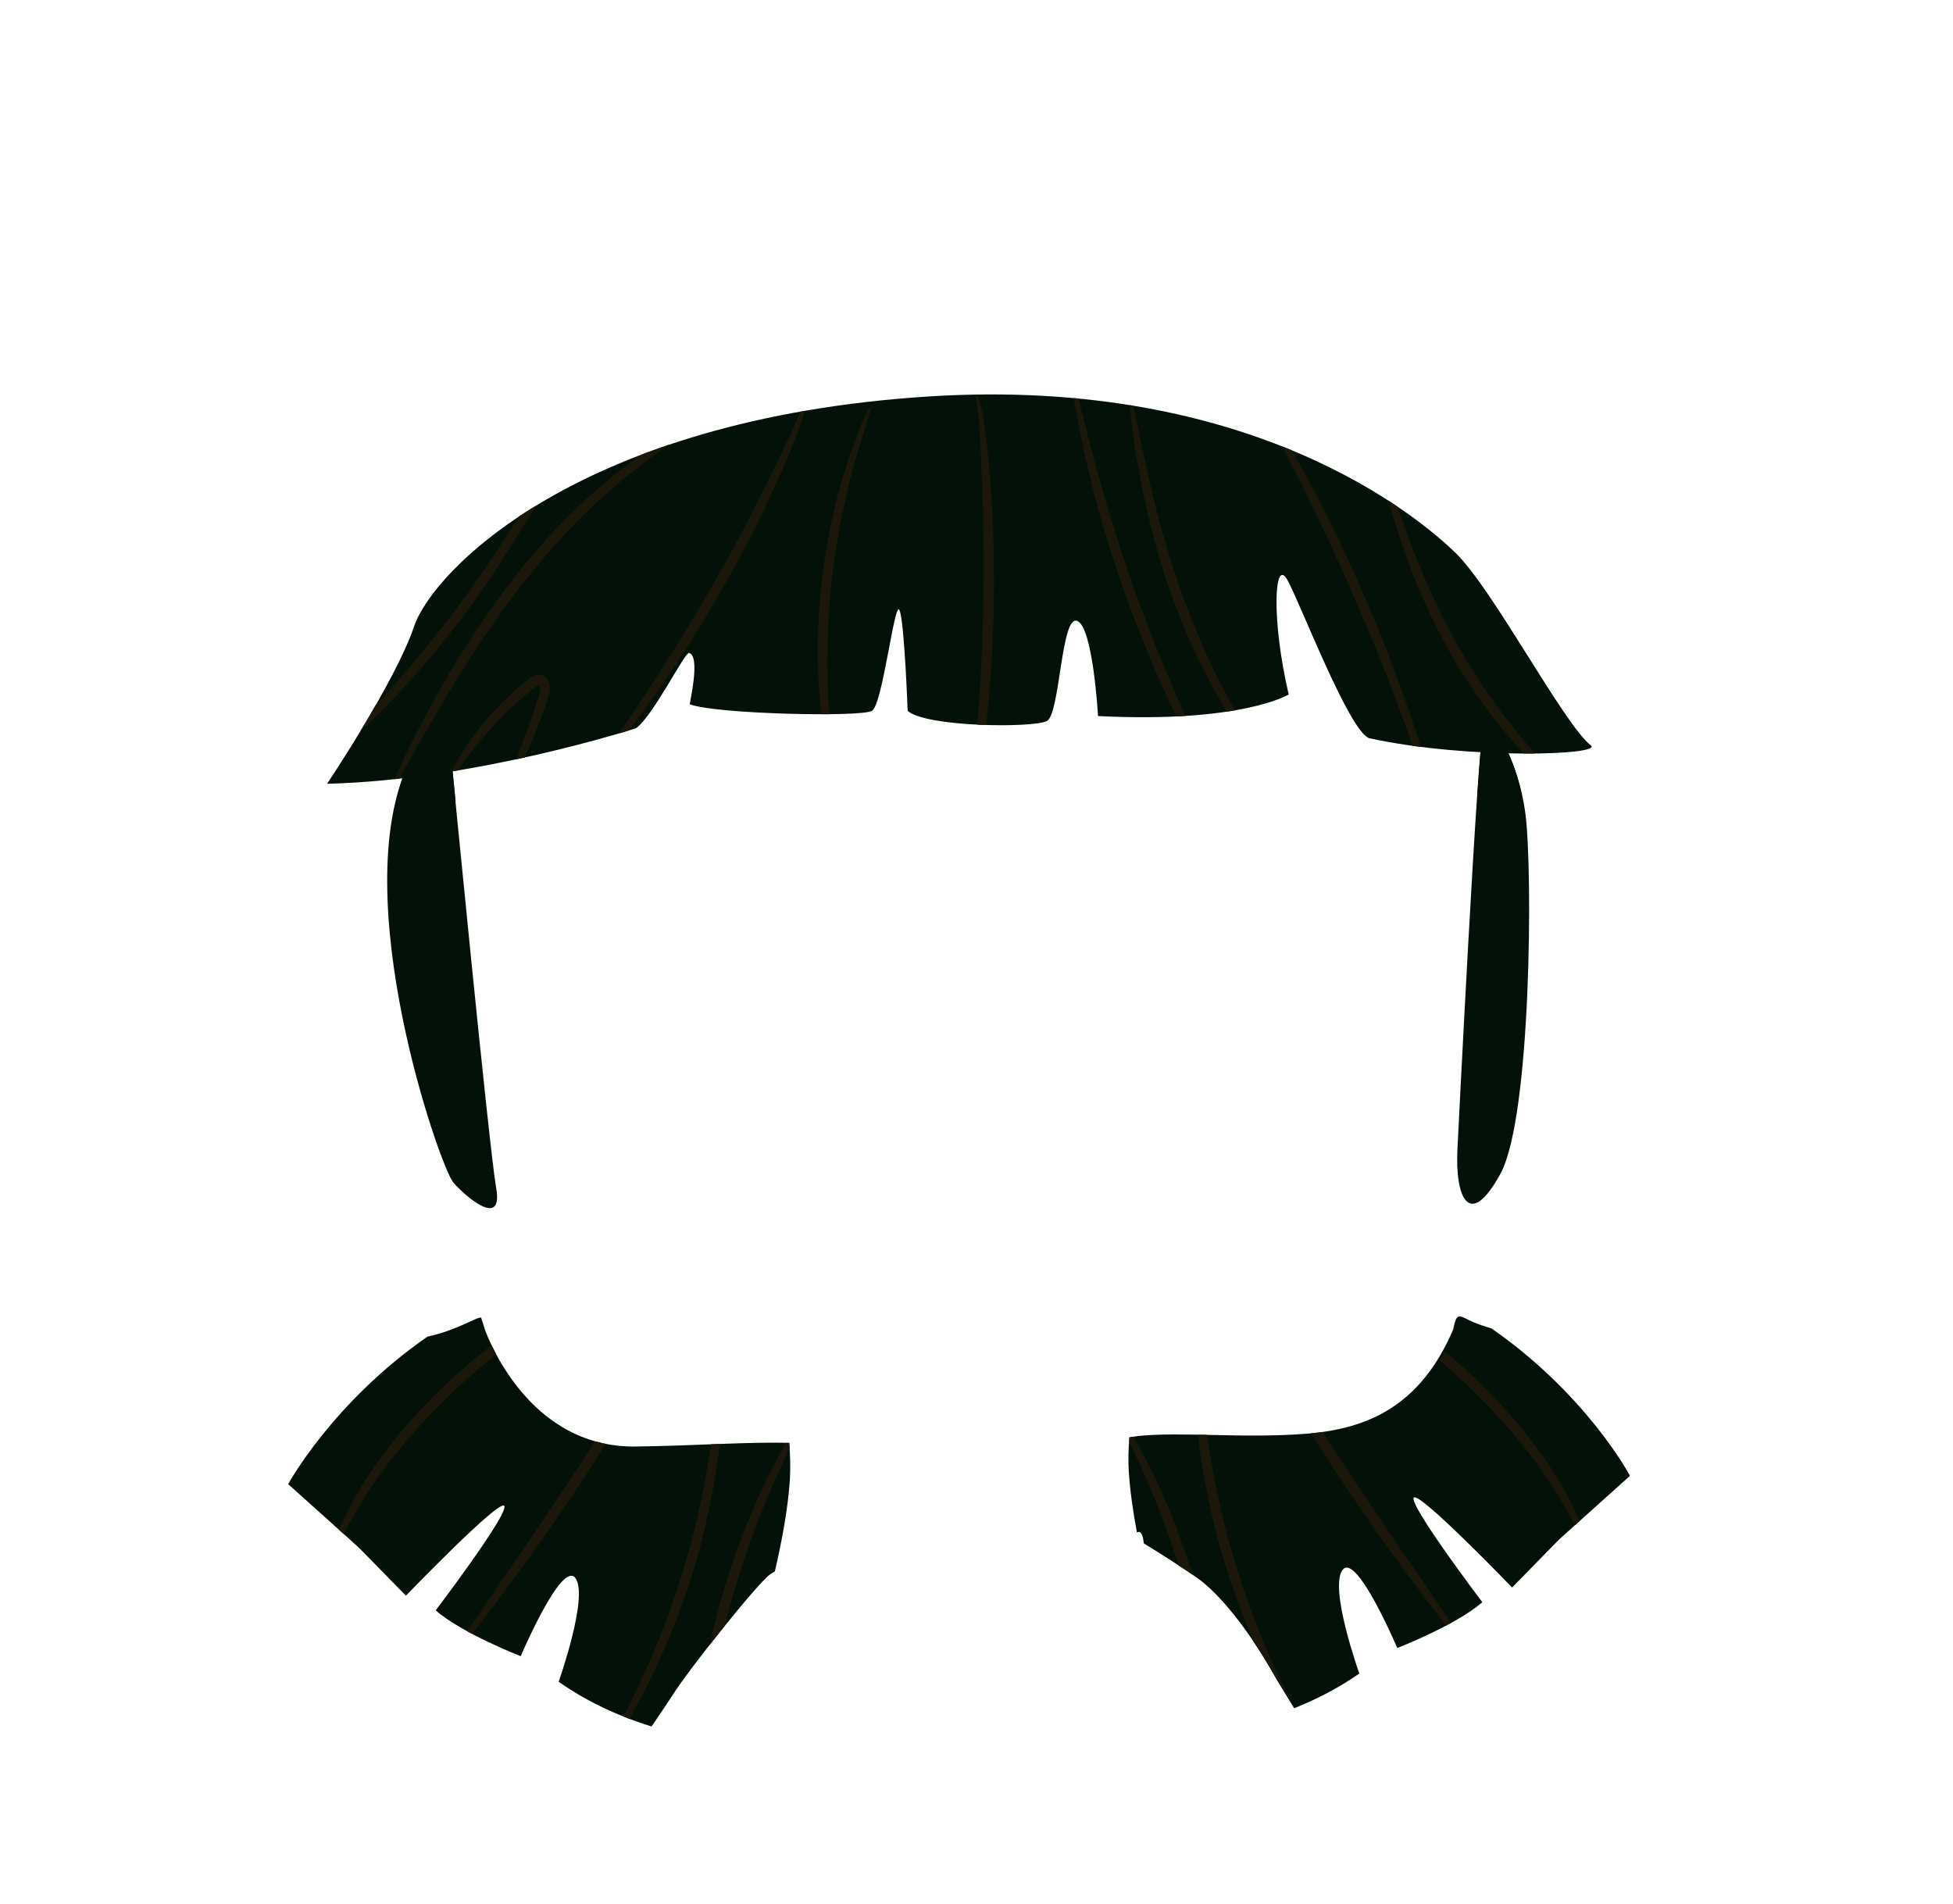
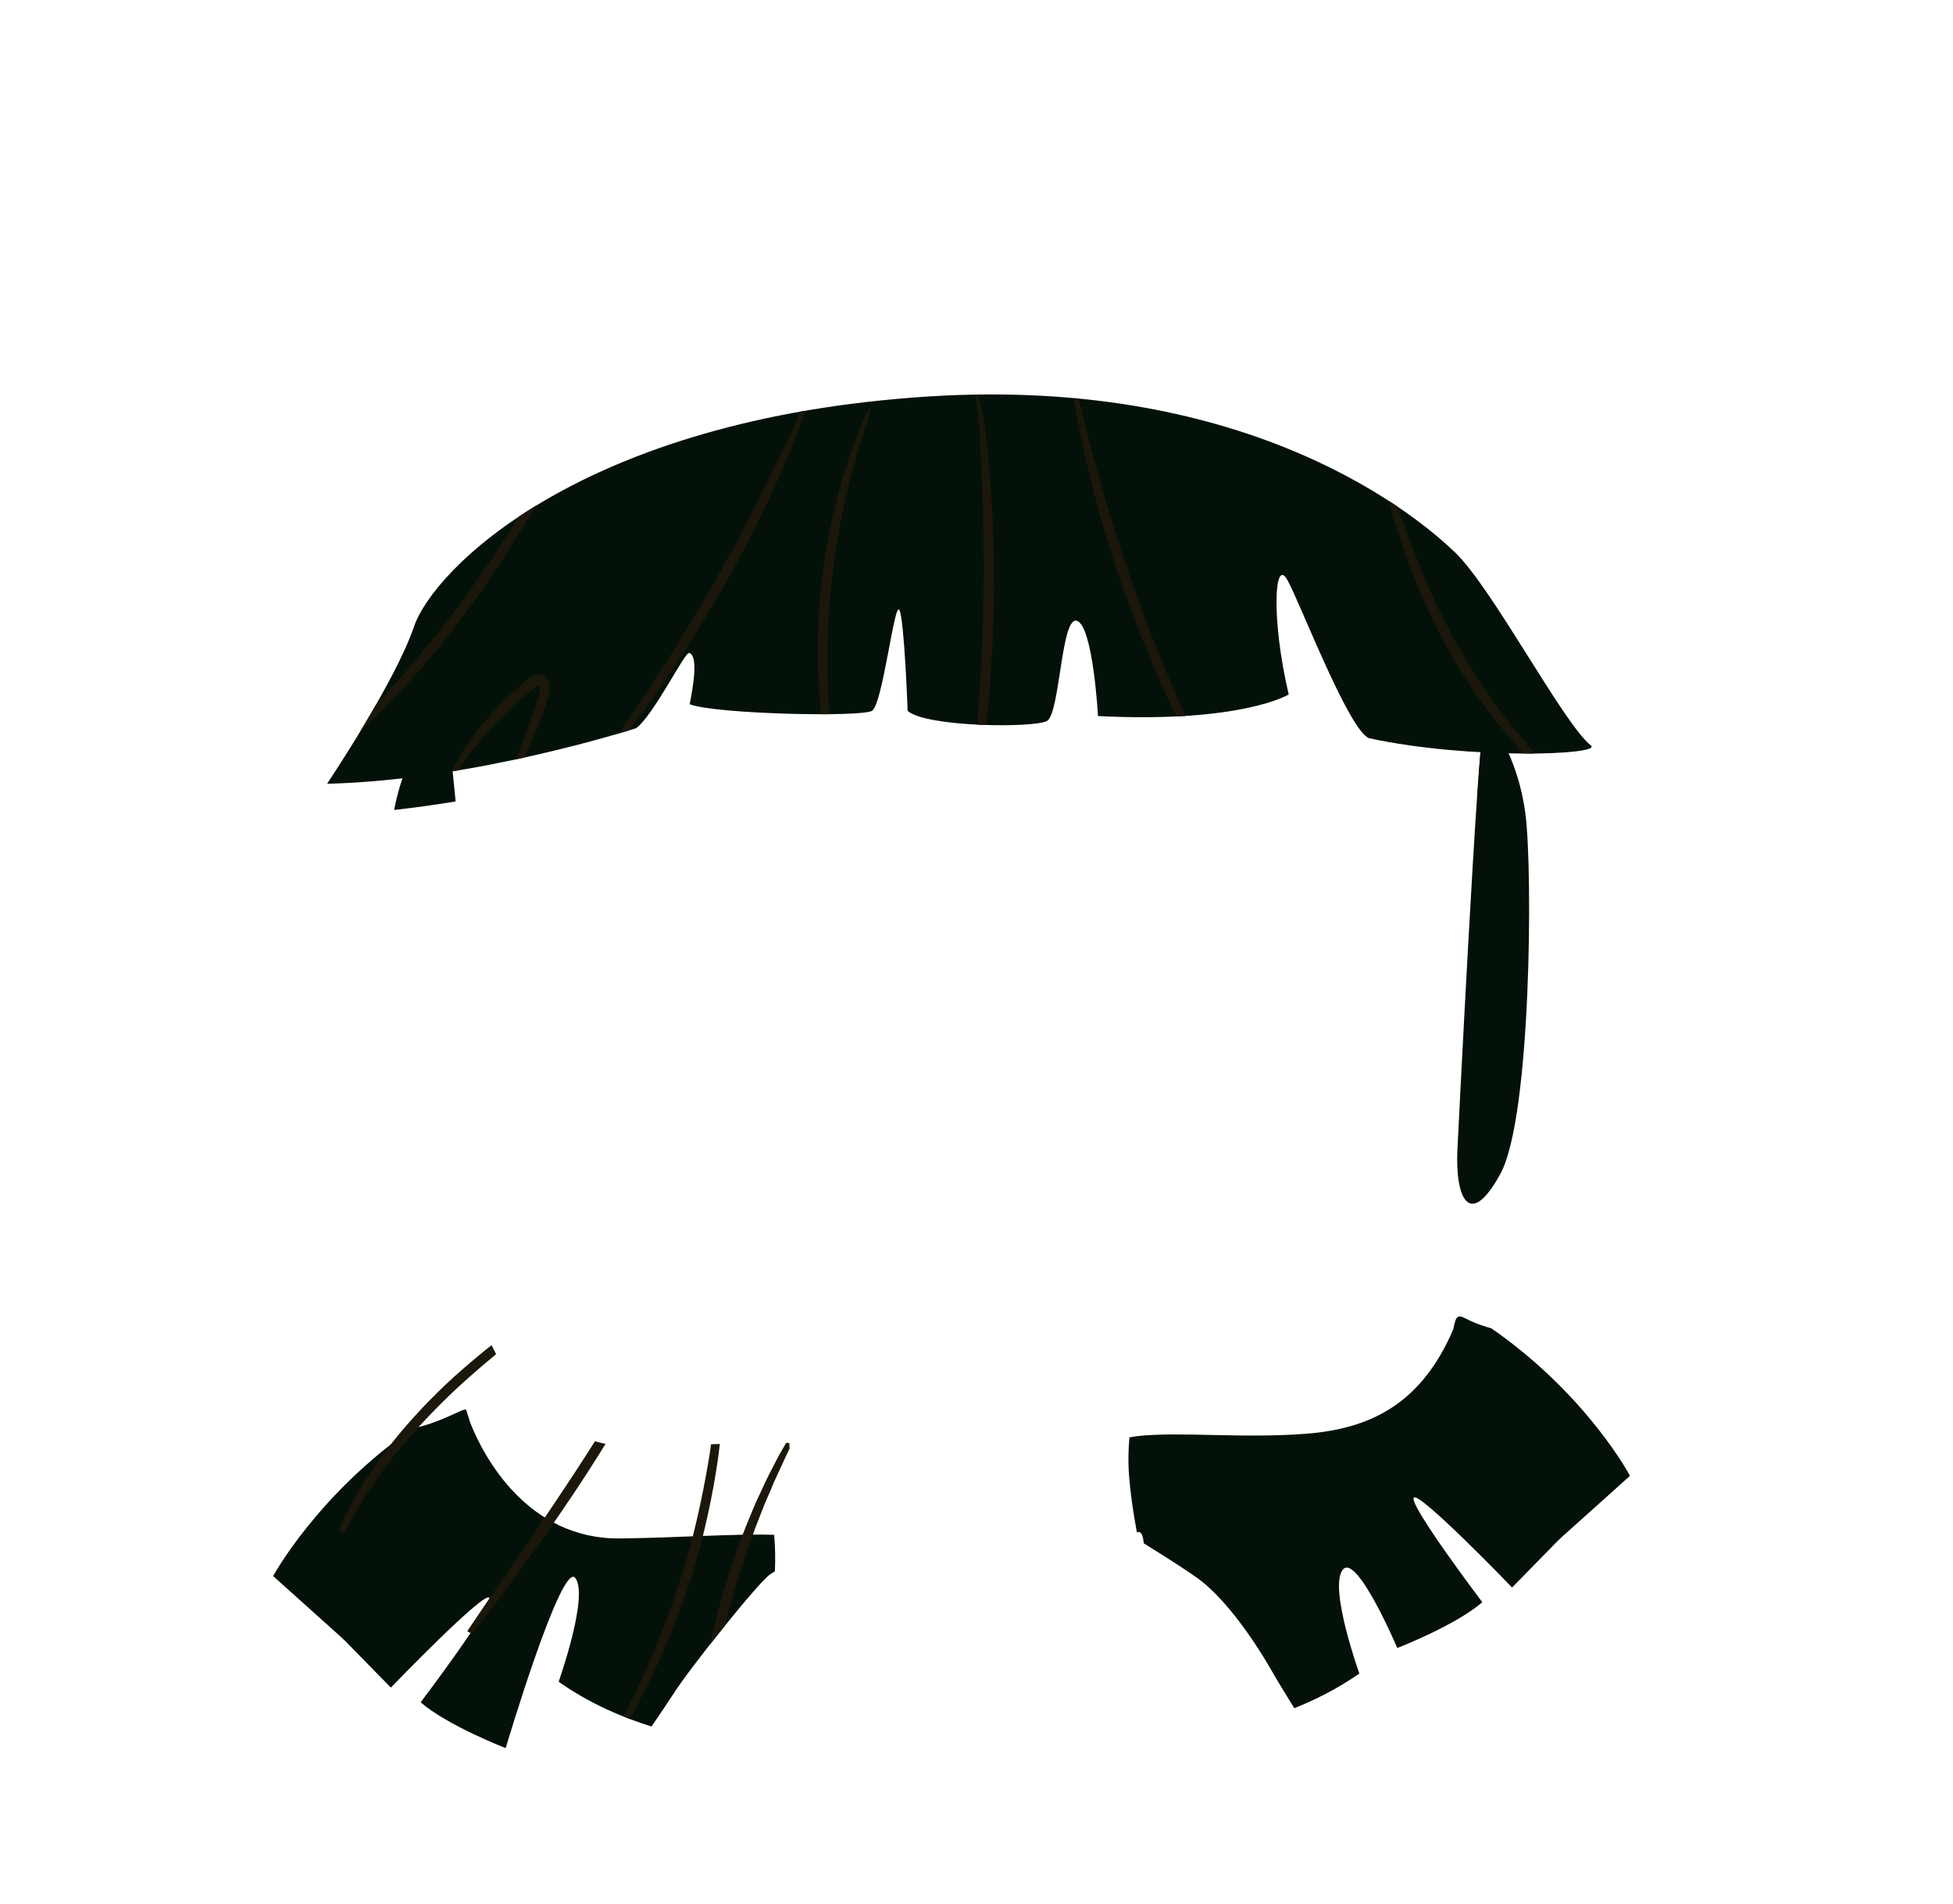
<svg xmlns="http://www.w3.org/2000/svg" xmlns:xlink="http://www.w3.org/1999/xlink" version="1.1" id="Layer_1" x="0px" y="0px" viewBox="0 0 597.1 582" style="enable-background:new 0 0 597.1 582;" xml:space="preserve">
  <style type="text/css">
	.st0{fill:#041109;}
	.st1{clip-path:url(#SVGID_00000013174972209721179940000000574780348373832856_);}
	.st2{fill:#1C170B;}
	.st3{clip-path:url(#SVGID_00000008112695365309578340000017022736119919305901_);}
	.st4{clip-path:url(#SVGID_00000127757498296245847700000007629421001807156881_);}
	.st5{display:none;}
	.st6{display:inline;fill:#041109;}
	.st7{display:inline;}
	.st8{display:inline;fill:#1C170B;}
	.st9{clip-path:url(#SVGID_00000142856283923634358310000009879661483927496070_);}
	.st10{display:inline;filter:url(#Adobe_OpacityMaskFilter);}
	.st11{fill:#FFFFFF;}
	.st12{display:inline;mask:url(#SVGID_00000083805199478566619830000014540015677942035386_);}
	.st13{display:inline;filter:url(#Adobe_OpacityMaskFilter_00000026843324362397971990000007467622281093314228_);}
	.st14{display:inline;mask:url(#SVGID_00000183931150861363498230000005713045466208031909_);}
	.st15{clip-path:url(#SVGID_00000164485806173431748470000000000944860687527846_);}
	.st16{clip-path:url(#SVGID_00000104685180797112698400000016765729424127406478_);}
	.st17{clip-path:url(#SVGID_00000029745855569141904180000006253435320900522914_);}
	.st18{clip-path:url(#SVGID_00000119098640097773437660000003473416049948246424_);}
	.st19{display:inline;filter:url(#Adobe_OpacityMaskFilter_00000078746710723224117550000008833401616824787090_);}
	.st20{display:inline;mask:url(#SVGID_00000066516625691437243130000000899809855633598848_);}
	.st21{clip-path:url(#SVGID_00000125564909781035740740000005814825281541997983_);}
	.st22{clip-path:url(#SVGID_00000155864864931520366120000018106322828051003022_);}
	.st23{fill:#469DC6;}
	.st24{clip-path:url(#SVGID_00000049187615124523469770000002782751661990652323_);}
	.st25{clip-path:url(#SVGID_00000060725280174920193540000005617541229088070296_);}
	.st26{clip-path:url(#SVGID_00000150087355399513781540000016674209829633648291_);}
	.st27{opacity:0.7;fill:#E45155;enable-background:new    ;}
	.st28{fill:#CCCBCC;}
	.st29{clip-path:url(#SVGID_00000049198705725795513290000007768487675391693194_);}
	.st30{clip-path:url(#SVGID_00000004522472972872810050000003810138242244084902_);}
	.st31{clip-path:url(#SVGID_00000006707838005045472180000008766810115708144039_);}
	.st32{clip-path:url(#SVGID_00000094615231965803196090000017185142664983618495_);}
	.st33{display:inline;filter:url(#Adobe_OpacityMaskFilter_00000083085024134067466030000007777112821805545616_);}
	.st34{display:inline;mask:url(#SVGID_00000121262632913174347770000014317545709900774033_);}
	.st35{clip-path:url(#SVGID_00000140714030453964250210000005953346140928365453_);}
	.st36{display:inline;filter:url(#Adobe_OpacityMaskFilter_00000155109491193928748970000013802767199234988196_);}
	.st37{display:inline;mask:url(#SVGID_00000000218823369138620390000001461321584199914407_);}
	.st38{filter:url(#Adobe_OpacityMaskFilter_00000132776673880572650230000004094987301719596682_);}
	.st39{mask:url(#SVGID_00000141418419091206076640000014251748364013358473_);}
	.st40{fill:#615B67;}
	.st41{fill:#3F1614;}
	.st42{fill:#713019;}
	.st43{clip-path:url(#SVGID_00000041272131097947816680000008906895898134787469_);}
	.st44{clip-path:url(#SVGID_00000075148964974416362020000015783669872095888776_);}
	.st45{filter:url(#Adobe_OpacityMaskFilter_00000051343506434563149340000011013428205267957162_);}
	.st46{mask:url(#SVGID_00000057867362660079061650000006581934064646441859_);}
	.st47{filter:url(#Adobe_OpacityMaskFilter_00000077293252100140333800000014945297908115610765_);}
	.st48{mask:url(#SVGID_00000096747951096661431640000004185107219818787499_);}
	.st49{clip-path:url(#SVGID_00000059994351482198590180000006274184584832783028_);}
	.st50{clip-path:url(#SVGID_00000036960545281381560090000017037561579915391677_);}
	.st51{clip-path:url(#SVGID_00000116935590641257769290000008042908653196724899_);}
	.st52{clip-path:url(#SVGID_00000119838341862587862430000015651611052310374320_);}
	.st53{filter:url(#Adobe_OpacityMaskFilter_00000058567711370499192120000008341958207084178831_);}
	.st54{fill:#1F140F;}
	.st55{mask:url(#SVGID_00000152244699166949482200000002591660514848713893_);}
	.st56{clip-path:url(#SVGID_00000127750757637618158080000002916434279057414578_);}
	.st57{clip-path:url(#SVGID_00000067950425268042710030000009070804296913927057_);}
	.st58{fill:#459BC5;}
	.st59{clip-path:url(#SVGID_00000156563930938497378720000015188047222259208889_);}
	.st60{clip-path:url(#SVGID_00000054981507865540624280000009642367964045904019_);}
	.st61{clip-path:url(#SVGID_00000099657818145429170800000018296153612144245689_);}
	.st62{opacity:0.7;fill:#E35155;}
	.st63{fill:#CBCBCC;}
	.st64{clip-path:url(#SVGID_00000172407022222903656540000012986292192757942403_);}
	.st65{clip-path:url(#SVGID_00000122707308048482463910000009383784884337563530_);}
	.st66{clip-path:url(#SVGID_00000103240437562411659120000008416843739056352444_);}
	.st67{clip-path:url(#SVGID_00000103233633189073782920000010700423298775826831_);}
	.st68{filter:url(#Adobe_OpacityMaskFilter_00000054225560335407828280000006540560794200665752_);}
	.st69{mask:url(#SVGID_00000090275698383993189870000011331171452138672266_);}
	.st70{clip-path:url(#SVGID_00000056411270621634889460000009396034532478325158_);}
	.st71{filter:url(#Adobe_OpacityMaskFilter_00000045605565985379983060000016006716698835317387_);}
	.st72{mask:url(#SVGID_00000044880487513975820100000013213476039090220934_);}
	.st73{filter:url(#Adobe_OpacityMaskFilter_00000086679716108067970020000005982419553923590288_);}
	.st74{mask:url(#SVGID_00000063631534043055057060000014540743421110189242_);}
	.st75{fill:#605B67;}
	.st76{filter:url(#Adobe_OpacityMaskFilter_00000087401114766289530450000017299536564062983086_);}
	.st77{mask:url(#SVGID_00000155141685966981278690000004939392692103056535_);}
	.st78{fill:#031008;}
	.st79{fill:#1B160A;}
	.st80{filter:url(#Adobe_OpacityMaskFilter_00000129925062476613713510000012053233056150117273_);}
	.st81{mask:url(#SVGID_00000022541135390006404170000004045220841093929607_);}
	.st82{clip-path:url(#SVGID_00000121992303018710214070000003311115074806175163_);}
	.st83{clip-path:url(#SVGID_00000169522652014753637920000015765608912928708483_);}
	.st84{clip-path:url(#SVGID_00000134210557223618191720000016101796410895018665_);}
	.st85{clip-path:url(#SVGID_00000075160884043888732490000001417761349785250954_);}
	.st86{filter:url(#Adobe_OpacityMaskFilter_00000057114361793920475050000008095096444662968246_);}
	.st87{mask:url(#SVGID_00000116200533363190691430000006389547949471523719_);}
	.st88{clip-path:url(#SVGID_00000078032907703368757770000016326765700417397632_);}
	.st89{clip-path:url(#SVGID_00000173841028741837093600000015488373553088300205_);}
	.st90{clip-path:url(#SVGID_00000003794605009350271480000017968657024177355395_);}
	.st91{clip-path:url(#SVGID_00000150104734571676159220000004850509587644346799_);}
	.st92{clip-path:url(#SVGID_00000176727120900733286890000007698247947499983257_);}
	.st93{clip-path:url(#SVGID_00000072959858849644536770000003303759787724120453_);}
	.st94{clip-path:url(#SVGID_00000074411522842499197740000009371866372443581093_);}
	.st95{clip-path:url(#SVGID_00000114758940263799138800000015876129788026403973_);}
	.st96{clip-path:url(#SVGID_00000169538046798470740180000007401781475836472750_);}
	.st97{filter:url(#Adobe_OpacityMaskFilter_00000140703503741607196650000006957528438529651889_);}
	.st98{mask:url(#SVGID_00000114775431562728474930000007802816290363163543_);}
	.st99{clip-path:url(#SVGID_00000132769183858250166730000007708610031454118800_);}
	.st100{filter:url(#Adobe_OpacityMaskFilter_00000065052179947846638950000000928380816772464303_);}
	.st101{mask:url(#SVGID_00000160872681739350986760000016294502369401508283_);}
	.st102{filter:url(#Adobe_OpacityMaskFilter_00000057128407054394419880000008233551252933315760_);}
	.st103{mask:url(#SVGID_00000063610361369312428990000013316619076527111833_);}
	.st104{clip-path:url(#SVGID_00000046322887628501726420000002602549657195547315_);}
	.st105{clip-path:url(#SVGID_00000019677799871561475420000002145929680735572901_);}
	.st106{clip-path:url(#SVGID_00000133505695381272212930000013465585147641767841_);}
	.st107{fill:#DFA54E;}
	.st108{fill:#CF7246;}
	.st109{fill:#CDCBCB;}
	.st110{fill:#605C67;}
	.st111{fill:#201A0F;}
	.st112{fill:#0D0B08;}
	.st113{fill:#842810;}
	.st114{fill:#46050B;}
	.st115{fill:#E9723F;}
	.st116{clip-path:url(#SVGID_00000160163418133751758300000006258734192982002348_);}
	.st117{filter:url(#Adobe_OpacityMaskFilter_00000084507038490951815190000001948448148234810014_);}
	.st118{mask:url(#SVGID_00000162344960048144874440000000672193534695750301_);}
	.st119{filter:url(#Adobe_OpacityMaskFilter_00000060753495407251101550000014714323588536568755_);}
	.st120{mask:url(#SVGID_00000066495805941058638230000009076425522303419543_);}
	.st121{clip-path:url(#SVGID_00000094599529136799775930000015397147841479531412_);}
	.st122{clip-path:url(#SVGID_00000008871976072464864050000013427379965575961271_);}
	.st123{clip-path:url(#SVGID_00000005244291306934823460000009492264308166371254_);}
	.st124{clip-path:url(#SVGID_00000007399047646214244010000008229286257907097991_);}
	.st125{filter:url(#Adobe_OpacityMaskFilter_00000054954447907934766670000000415942874353161646_);}
	.st126{mask:url(#SVGID_00000163781366112609698080000001550361189259230129_);}
	.st127{clip-path:url(#SVGID_00000011734919293737870560000007926214720303823792_);}
	.st128{clip-path:url(#SVGID_00000125561436831880020820000012753514262140489622_);}
	.st129{clip-path:url(#SVGID_00000112601023872399254730000004765551487431566259_);}
	.st130{clip-path:url(#SVGID_00000129910319391880185290000012202605476069317030_);}
	.st131{clip-path:url(#SVGID_00000140700296220432480370000001868515956729083071_);}
	.st132{clip-path:url(#SVGID_00000125580657952455185200000011216503435824533393_);}
	.st133{clip-path:url(#SVGID_00000101804314320586643900000012469993257830738835_);}
	.st134{clip-path:url(#SVGID_00000039847478219244979810000007358545934302724788_);}
	.st135{clip-path:url(#SVGID_00000012457947994289633280000009299037186751709852_);}
	.st136{filter:url(#Adobe_OpacityMaskFilter_00000115498659800892100400000005974790867682542247_);}
	.st137{mask:url(#SVGID_00000028325612349745660610000013468212419966236846_);}
	.st138{clip-path:url(#SVGID_00000160170569935266489640000000174944243306646712_);}
	.st139{filter:url(#Adobe_OpacityMaskFilter_00000162344709124061693930000008253686348499372421_);}
	.st140{mask:url(#SVGID_00000140013698719377813730000017849031090006989197_);}
	.st141{filter:url(#Adobe_OpacityMaskFilter_00000058571928212633049780000015643157078627245213_);}
	.st142{mask:url(#SVGID_00000099662327780958902440000010116666909006512304_);}
	.st143{clip-path:url(#SVGID_00000044147733448962701600000017807209417841603744_);}
	.st144{clip-path:url(#SVGID_00000055688306716082399500000000978626706240415916_);}
	.st145{clip-path:url(#SVGID_00000183223364975989855420000000134418953528431240_);}
	.st146{clip-path:url(#SVGID_00000175302514544633158350000005229163458267937184_);}
	.st147{filter:url(#Adobe_OpacityMaskFilter_00000104685504997679384440000008063829052760338101_);}
	.st148{mask:url(#SVGID_00000067944444972552998650000015133587267403783869_);}
	.st149{filter:url(#Adobe_OpacityMaskFilter_00000124135050669852333880000002466815766363892923_);}
	.st150{mask:url(#SVGID_00000042017109615307875270000003965891990055551890_);}
	.st151{clip-path:url(#SVGID_00000050646694339327895860000000806855235532033681_);}
	.st152{clip-path:url(#SVGID_00000127737731671585504660000002754369501270544565_);}
	.st153{clip-path:url(#SVGID_00000024695120262740943330000017454542179201771421_);}
	.st154{clip-path:url(#SVGID_00000001633475020548579670000014042355386144454542_);}
	.st155{filter:url(#Adobe_OpacityMaskFilter_00000085210033542299783720000009415641577705343166_);}
	.st156{mask:url(#SVGID_00000016074675514652511830000015565873264671855767_);}
	.st157{clip-path:url(#SVGID_00000159427695131011223590000007286188265713598371_);}
	.st158{clip-path:url(#SVGID_00000091010712390172315060000014493841398119938997_);}
	.st159{clip-path:url(#SVGID_00000020391352471775745660000009621177609126963090_);}
	.st160{clip-path:url(#SVGID_00000050643199257183104190000018325666539238691751_);}
	.st161{clip-path:url(#SVGID_00000047739728138326691900000013447812911197858467_);}
	.st162{fill:#E2E2E2;}
	.st163{clip-path:url(#SVGID_00000155130839351820380790000012357211024100841380_);}
	.st164{clip-path:url(#SVGID_00000080183955467750322890000006012713900162890651_);}
	.st165{clip-path:url(#SVGID_00000115509388408367444450000007949613244592981396_);}
	.st166{clip-path:url(#SVGID_00000106846110847560829130000015576724714334866824_);}
	.st167{filter:url(#Adobe_OpacityMaskFilter_00000021107028587572564940000012194683796297034915_);}
	.st168{mask:url(#SVGID_00000015333668770063267480000000990709801786968727_);}
	.st169{clip-path:url(#SVGID_00000038397619329101208590000015721043783289331840_);}
	.st170{filter:url(#Adobe_OpacityMaskFilter_00000023997567899680322890000016086786670255118989_);}
	.st171{mask:url(#SVGID_00000008842107018829160020000004258189567321001100_);}
	.st172{filter:url(#Adobe_OpacityMaskFilter_00000075879578444228879560000004575236757254388885_);}
	.st173{mask:url(#SVGID_00000057827853280050196660000004160279600307611828_);}
	.st174{clip-path:url(#SVGID_00000013192526137927855730000002713722203767799193_);}
	.st175{clip-path:url(#SVGID_00000080894053227427273800000001499342076629563567_);}
	.st176{clip-path:url(#SVGID_00000022520272562372584590000001913296442521334942_);}
	.st177{clip-path:url(#SVGID_00000075868326970462510630000010460819542196622263_);}
	.st178{filter:url(#Adobe_OpacityMaskFilter_00000066508181834886020320000005267437879424606908_);}
	.st179{mask:url(#SVGID_00000113319085152657774020000010268741839389190827_);}
	.st180{filter:url(#Adobe_OpacityMaskFilter_00000060738727293184615950000008223736782290103461_);}
	.st181{mask:url(#SVGID_00000101824467592235722970000012505158095689879714_);}
	.st182{clip-path:url(#SVGID_00000158022099679218236110000000772702776181331867_);}
	.st183{clip-path:url(#SVGID_00000128472958744453845350000006104508756968175786_);}
	.st184{clip-path:url(#SVGID_00000121252253377813834130000013755719256753341579_);}
	.st185{clip-path:url(#SVGID_00000104695760384690792640000001581512882093560760_);}
	.st186{filter:url(#Adobe_OpacityMaskFilter_00000092443458781052693100000003439406847647987891_);}
	.st187{mask:url(#SVGID_00000008869705749632505550000006315294708197813658_);}
	.st188{clip-path:url(#SVGID_00000067214808626362594170000001779621054002449032_);}
	.st189{clip-path:url(#SVGID_00000016064713672792499890000005007510207905126063_);}
	.st190{clip-path:url(#SVGID_00000084491882105328352380000006939771075471999113_);}
	.st191{clip-path:url(#SVGID_00000029038491388840990220000000612332955342914187_);}
	.st192{clip-path:url(#SVGID_00000119107286798622912640000002670401973829686703_);}
	.st193{clip-path:url(#SVGID_00000018938752941365778820000014998899214203174528_);}
	.st194{clip-path:url(#SVGID_00000141433755056793006790000000115106476827750838_);}
	.st195{clip-path:url(#SVGID_00000021095771282555150550000014425819229322776232_);}
	.st196{clip-path:url(#SVGID_00000018227905197576604340000002102359986450328468_);}
	.st197{filter:url(#Adobe_OpacityMaskFilter_00000116943287501041487470000002907461443090092215_);}
	.st198{mask:url(#SVGID_00000083805154320212996650000000631101787163105153_);}
	.st199{clip-path:url(#SVGID_00000069381512684250452870000009171516417335697567_);}
	.st200{filter:url(#Adobe_OpacityMaskFilter_00000118381296278798618510000002361914470066006924_);}
	.st201{mask:url(#SVGID_00000001662669389316541350000000171890922846974083_);}
	.st202{filter:url(#Adobe_OpacityMaskFilter_00000135651611222823861960000014745508650075041942_);}
	.st203{mask:url(#SVGID_00000031925365869280916650000007865850243251353248_);}
	.st204{clip-path:url(#SVGID_00000132088264562797006800000017236942390797119114_);}
	.st205{clip-path:url(#SVGID_00000021837132650932454360000004115659516473806271_);}
	.st206{clip-path:url(#SVGID_00000066487452185212266720000007208136304879006850_);}
	.st207{clip-path:url(#SVGID_00000182517609807707759940000003650275896274570676_);}
	.st208{filter:url(#Adobe_OpacityMaskFilter_00000119812742035846791970000015882284309051627436_);}
	.st209{mask:url(#SVGID_00000034802523896789047920000012231128995659678357_);}
	.st210{filter:url(#Adobe_OpacityMaskFilter_00000104674843020573683370000004038323596977937314_);}
	.st211{mask:url(#SVGID_00000170997439870202389680000004621311865486875567_);}
	.st212{clip-path:url(#SVGID_00000017513871421513961670000001368169983938127535_);}
	.st213{clip-path:url(#SVGID_00000106846906088714352920000001400885991030447759_);}
	.st214{clip-path:url(#SVGID_00000168807368285237860480000003512691540573102977_);}
	.st215{clip-path:url(#SVGID_00000057827303840883261700000012947972839583152799_);}
	.st216{filter:url(#Adobe_OpacityMaskFilter_00000132077530591176742850000013868958087393242508_);}
	.st217{mask:url(#SVGID_00000128482109620388610640000012337464635163282568_);}
	.st218{clip-path:url(#SVGID_00000026845626966545815150000007887622243909826965_);}
	.st219{clip-path:url(#SVGID_00000163072125592673031500000018137561553865548436_);}
	.st220{clip-path:url(#SVGID_00000132057637658294517940000016471925508960298160_);}
	.st221{clip-path:url(#SVGID_00000018212389494790166740000008606948082457741753_);}
	.st222{clip-path:url(#SVGID_00000148659425294715363400000015809404737420428194_);}
	.st223{clip-path:url(#SVGID_00000097473598661823816760000000160990343997808264_);}
	.st224{clip-path:url(#SVGID_00000015318220748977024210000010967540724334794663_);}
	.st225{clip-path:url(#SVGID_00000009584225213573671990000002488040944750833328_);}
	.st226{clip-path:url(#SVGID_00000075855113007064842400000013815649520718414978_);}
	.st227{filter:url(#Adobe_OpacityMaskFilter_00000002345302566284286630000007538149966806076550_);}
	.st228{mask:url(#SVGID_00000010989122561888299480000000801069827929286808_);}
	.st229{clip-path:url(#SVGID_00000163772323042004191230000012838087116719000749_);}
	.st230{filter:url(#Adobe_OpacityMaskFilter_00000020378335008213136950000013085343761056363654_);}
	.st231{mask:url(#SVGID_00000075862751037283136540000013346644012898073523_);}
	.st232{filter:url(#Adobe_OpacityMaskFilter_00000168097843385014698360000001956890926127461021_);}
	.st233{mask:url(#SVGID_00000109716359805022785340000003518586822390131099_);}
	.st234{clip-path:url(#SVGID_00000108302208573064216380000002079181188763085983_);}
	.st235{clip-path:url(#SVGID_00000106133108387824450770000003044870660145217971_);}
	.st236{clip-path:url(#SVGID_00000132805108211528323540000005385902612320668045_);}
	.st237{clip-path:url(#SVGID_00000062169880337472642480000014575040499749751716_);}
	.st238{filter:url(#Adobe_OpacityMaskFilter_00000091696624423102909310000011564097689179741339_);}
	.st239{mask:url(#SVGID_00000016065816493050662440000014385190806429009543_);}
	.st240{filter:url(#Adobe_OpacityMaskFilter_00000013899464564042928280000001986805412563118721_);}
	.st241{mask:url(#SVGID_00000013164229332969860360000014490974725512811908_);}
	.st242{clip-path:url(#SVGID_00000090283497477599922300000007315501003946230943_);}
	.st243{clip-path:url(#SVGID_00000111896386611012066710000013991230606636788391_);}
	.st244{clip-path:url(#SVGID_00000067931682288664787900000005368811913483133882_);}
	.st245{clip-path:url(#SVGID_00000017497414065469414060000009954471266465486763_);}
	.st246{filter:url(#Adobe_OpacityMaskFilter_00000080916564341960291480000013998572385771736202_);}
	.st247{mask:url(#SVGID_00000097463948619622219320000000350463434367513771_);}
	.st248{clip-path:url(#SVGID_00000178905571536415468370000011107291014836330670_);}
	.st249{clip-path:url(#SVGID_00000023269024189158559600000014468401218276135857_);}
	.st250{clip-path:url(#SVGID_00000030487298864062583780000015207047662983466130_);}
	.st251{clip-path:url(#SVGID_00000009564564183813468890000002381281465449840045_);}
	.st252{clip-path:url(#SVGID_00000087413514665460618190000013676761689421087160_);}
	.st253{clip-path:url(#SVGID_00000060712064024476149720000000491835042301084309_);}
	.st254{clip-path:url(#SVGID_00000165930275047703451590000005543076059820950965_);}
	.st255{clip-path:url(#SVGID_00000118365429852159509200000010174644832592522661_);}
	.st256{clip-path:url(#SVGID_00000103980689568705600040000002735957153502702519_);}
	.st257{filter:url(#Adobe_OpacityMaskFilter_00000096030812042864312460000010545689737580242087_);}
	.st258{mask:url(#SVGID_00000124877012421169120740000008469933336260174240_);}
	.st259{clip-path:url(#SVGID_00000036244089554835845200000018402641520836931472_);}
	.st260{filter:url(#Adobe_OpacityMaskFilter_00000030450957811036462830000016164964925112009910_);}
	.st261{mask:url(#SVGID_00000093155581970693899540000008293531501141645962_);}
	.st262{filter:url(#Adobe_OpacityMaskFilter_00000117647290927634821190000003445579419561654186_);}
	.st263{mask:url(#SVGID_00000070114170950659991320000005211838434118074754_);}
	.st264{clip-path:url(#SVGID_00000001639321269272583010000007957152480660012957_);}
	.st265{clip-path:url(#SVGID_00000180356385165069542160000009047524015986698391_);}
	.st266{clip-path:url(#SVGID_00000078013369119567220520000012371011004594678152_);}
</style>
  <g id="HS1_00000039115447465657905980000018077712738697611141_">
    <g>
-       <path class="st0" d="M175.9,482.4c4.2,5.5-5.1,31.7-5.1,31.7c9.6,6.8,19.8,11,28.4,13.7c3-4.4,5.4-8,6.5-9.7    c4.9-7.8,25.7-33.8,29.6-36.7c0.4-0.3,1-0.7,1.6-1c2.2-9.5,4-19.2,4.6-28.1c0.2-3.6,0.1-7.4-0.2-11.2c-12.2-0.4-29.3,0.9-47,1.1    c-28.4,0.4-41.9-25.1-45.9-35.3l-1.3-4.1c-1.3-0.3-7.4,3.9-16.4,5.8c-29,20.1-42.6,45.1-42.6,45.1l20.5,18.4    c0.5,0.5,1.1,1,1.6,1.5l13.9,14.2c0,0,29-30.1,30.1-27.4c1.1,2.8-21,31.9-21,31.9c8.2,7.1,26,14,26,14S171.7,476.9,175.9,482.4z" />
+       <path class="st0" d="M175.9,482.4c4.2,5.5-5.1,31.7-5.1,31.7c9.6,6.8,19.8,11,28.4,13.7c3-4.4,5.4-8,6.5-9.7    c4.9-7.8,25.7-33.8,29.6-36.7c0.4-0.3,1-0.7,1.6-1c0.2-3.6,0.1-7.4-0.2-11.2c-12.2-0.4-29.3,0.9-47,1.1    c-28.4,0.4-41.9-25.1-45.9-35.3l-1.3-4.1c-1.3-0.3-7.4,3.9-16.4,5.8c-29,20.1-42.6,45.1-42.6,45.1l20.5,18.4    c0.5,0.5,1.1,1,1.6,1.5l13.9,14.2c0,0,29-30.1,30.1-27.4c1.1,2.8-21,31.9-21,31.9c8.2,7.1,26,14,26,14S171.7,476.9,175.9,482.4z" />
      <path class="st0" d="M456,406.1c-4.5-1.3-6.7-2.4-7.8-3c-2.9-1.5-3.1-0.4-3.9,3.3c-9.9,23.1-25.7,30.4-45,31.9    c-19.3,1.5-38.2-0.7-51.4,0.7c-0.9,0.1-1.8,0.3-2.6,0.4c-0.3,3.5-0.4,7-0.2,10.4c0.4,6,1.3,12.3,2.5,18.7c0.2-0.1,0.4-0.2,0.6-0.2    c0.9,0.1,1.3,1.6,1.5,3.5c5.8,3.6,12.9,8.1,16.5,10.7c6.8,4.9,15.3,15.5,22.8,28.6c1.5,2.7,4,6.6,6.7,11.1    c6.5-2.6,13.3-6,19.9-10.6c0,0-9.4-26.2-5.1-31.7c4.2-5.5,16.7,23.9,16.7,23.9s17.8-6.9,26-14c0,0-22.1-29.2-21-31.9    s30.1,27.4,30.1,27.4l13.9-14.2c0.5-0.5,1-1,1.6-1.5l20.5-18.4C498.5,451.2,485,426.2,456,406.1z" />
-       <path class="st0" d="M138.1,233.2c0,0,11.4,117.5,13.6,130c2.2,12.4-9.1,2.9-13.1-1.7s-33-87.5-13.6-128.3    C135.2,209.9,137.7,228.9,138.1,233.2z" />
      <path class="st0" d="M445.6,351.1c0,0,6.2-125.6,8-129.3s10.6,9.9,12.8,27.2c2.2,17.2,1.8,92.1-7.6,109.7    C449.2,376.3,444.8,366.1,445.6,351.1z" />
      <g>
        <g>
          <defs>
            <path id="SVGID_1_" d="M175.9,482.4c4.2,5.5-5.1,31.7-5.1,31.7c9.6,6.8,19.8,11,28.4,13.7c3-4.4,5.4-8,6.5-9.7       c4.9-7.8,25.7-33.8,29.6-36.7c0.4-0.3,1-0.7,1.6-1c2.2-9.5,4-19.2,4.6-28.1c0.2-3.6,0.1-7.4-0.2-11.2       c-12.2-0.4-29.3,0.9-47,1.1c-28.4,0.4-41.9-25.1-45.9-35.3l-1.3-4.1c-1.3-0.3-7.4,3.9-16.4,5.8c-29,20.1-42.6,45.1-42.6,45.1       l20.5,18.4c0.5,0.5,1.1,1,1.6,1.5l13.9,14.2c0,0,29-30.1,30.1-27.4c1.1,2.8-21,31.9-21,31.9c8.2,7.1,26,14,26,14       S171.7,476.9,175.9,482.4z" />
          </defs>
          <clipPath id="SVGID_00000183961242077608263390000001094503796696107907_">
            <use xlink:href="#SVGID_1_" style="overflow:visible;" />
          </clipPath>
          <g style="clip-path:url(#SVGID_00000183961242077608263390000001094503796696107907_);">
            <g>
              <path class="st2" d="M99.5,480c-0.2-0.1,0.2-1.9,1.3-5.2c1.1-3.3,2.9-7.9,5.8-13.4c2.8-5.5,6.7-11.8,11.7-18.3        c4.9-6.5,11-13.2,17.8-19.7c13.8-12.9,27.9-22.6,38.1-29.3c10.3-6.6,16.9-10.4,17.2-10c0.2,0.4-5.9,4.8-15.9,11.9        c-9.9,7.1-23.7,17-37.2,29.7c-6.7,6.4-12.7,12.9-17.7,19.2c-5,6.3-9,12.3-12,17.6C102.4,473,100,480.2,99.5,480z" />
            </g>
            <g>
              <path class="st2" d="M137.6,507.3c-0.4-0.3,4-6.8,11.1-17.3c7.2-10.5,17.2-24.8,27.8-41c5.3-8.1,10.1-15.9,14.4-23.1        c2.1-3.6,4.1-7,6-10.3c0.9-1.6,1.8-3.2,2.6-4.7c0.8-1.5,1.6-3,2.4-4.4c6-11.1,9.5-18.2,9.9-18c0.2,0.1-0.4,2-1.8,5.3        c-0.6,1.7-1.5,3.7-2.5,6c-1.1,2.3-2.2,4.9-3.6,7.8c-0.7,1.4-1.4,2.9-2.2,4.5c-0.8,1.5-1.6,3.1-2.5,4.8        c-1.7,3.3-3.7,6.8-5.7,10.5c-4.2,7.3-9,15.2-14.3,23.4c-10.6,16.3-21,30.4-28.6,40.6C142.9,501.5,137.9,507.6,137.6,507.3z" />
            </g>
            <g>
              <path class="st2" d="M182.6,540.3c-0.2-0.1,0.7-2,2.6-5.3c0.5-0.8,1-1.7,1.5-2.7c0.5-1,1.1-2.1,1.7-3.3c1.2-2.4,2.7-5,4.1-8        c0.7-1.5,1.5-3.1,2.3-4.7c0.8-1.6,1.5-3.4,2.4-5.2c1.7-3.5,3.2-7.5,4.9-11.5c3.2-8.2,6.3-17.4,9-27.2        c2.6-9.8,4.5-19.4,5.9-28.1c0.6-4.4,1.2-8.5,1.6-12.4c0.2-2,0.4-3.8,0.6-5.7s0.2-3.6,0.4-5.2c0.3-3.3,0.3-6.4,0.4-9        c0.1-1.3,0.1-2.6,0.1-3.7c0-1.1,0-2.2,0-3.1c0.1-3.8,0.2-5.8,0.4-5.9s0.5,2.1,0.8,5.8c0.1,0.9,0.1,2,0.2,3.1        c0.1,1.1,0.1,2.4,0.1,3.7c0,2.7,0.2,5.7,0,9.1c-0.1,1.7-0.1,3.5-0.2,5.3c-0.1,1.8-0.2,3.8-0.4,5.7c-0.2,4-0.8,8.2-1.3,12.6        c-1.2,8.9-3.1,18.5-5.7,28.5c-2.7,10-6,19.2-9.4,27.5c-1.8,4.1-3.4,8-5.2,11.6c-0.9,1.8-1.7,3.5-2.6,5.2        c-0.9,1.6-1.7,3.2-2.5,4.7c-1.6,3-3.2,5.6-4.6,7.9c-0.7,1.1-1.3,2.2-2,3.2c-0.6,1-1.2,1.8-1.8,2.6        C184.1,538.8,182.8,540.5,182.6,540.3z" />
            </g>
            <g>
              <path class="st2" d="M212.9,553.8c-0.2,0-0.4-1.8-0.5-5c0-0.8-0.1-1.7-0.1-2.7c0-1,0-2.1,0-3.2c0.1-2.3,0.1-4.9,0.3-7.8        c0.1-1.5,0.2-3,0.3-4.6c0.1-1.6,0.3-3.2,0.5-4.9c0.3-3.4,0.9-7,1.4-10.8c1.2-7.6,2.9-15.9,5.3-24.5c2.4-8.6,5.1-16.6,8-23.8        c1.5-3.6,2.8-7,4.3-10c0.7-1.5,1.4-3.1,2.1-4.5c0.7-1.4,1.4-2.8,2.1-4.1c1.3-2.6,2.6-4.9,3.8-6.9c0.6-1,1.1-1.9,1.6-2.8        c0.5-0.8,1-1.6,1.4-2.3c1.8-2.7,2.8-4.2,3-4.1c0.4,0.2-3,6.5-7.8,17c-0.6,1.3-1.2,2.7-1.9,4.1c-0.6,1.4-1.2,3-1.9,4.5        c-1.4,3.1-2.6,6.5-4,10c-2.6,7.1-5.3,15.1-7.6,23.5c-2.3,8.5-4.1,16.7-5.4,24.1c-0.6,3.8-1.3,7.3-1.7,10.7        c-0.2,1.7-0.5,3.3-0.7,4.9c-0.2,1.6-0.3,3.1-0.5,4.5C213.7,546.7,213.4,553.8,212.9,553.8z" />
            </g>
          </g>
        </g>
      </g>
      <g>
        <g>
          <defs>
-             <path id="SVGID_00000066476202927835074060000002467715088360914323_" d="M456,406.1c-4.5-1.3-6.5-3-7.6-3.5       c-2.9-1.5-3.4,0.2-4.1,3.8c-7.6,23.6-25.7,30.4-45,31.9c-19.3,1.5-38.2-0.7-51.4,0.7c-0.9,0.1-1.8,0.3-2.6,0.4       c-0.3,3.5-0.4,7-0.2,10.4c0.4,6,1.3,12.3,2.5,18.7c0.2-0.1,0.4-0.2,0.6-0.2c0.9,0.1,1.3,1.6,1.5,3.5       c5.8,3.6,12.9,8.1,16.5,10.7c6.8,4.9,15.3,15.5,22.8,28.6c1.5,2.7,4,6.6,6.7,11.1c6.5-2.6,13.3-6,19.9-10.6       c0,0-9.4-26.2-5.1-31.7c4.2-5.5,16.7,23.9,16.7,23.9s17.8-6.9,26-14c0,0-22.1-29.2-21-31.9s30.1,27.4,30.1,27.4l13.9-14.2       c0.5-0.5,1-1,1.6-1.5l20.5-18.4C498.5,451.2,485,426.2,456,406.1z" />
-           </defs>
+             </defs>
          <clipPath id="SVGID_00000073711014923787235940000002200432432755402902_">
            <use xlink:href="#SVGID_00000066476202927835074060000002467715088360914323_" style="overflow:visible;" />
          </clipPath>
          <g style="clip-path:url(#SVGID_00000073711014923787235940000002200432432755402902_);">
            <g>
              <path class="st2" d="M487.1,477.7c-0.5,0.2-2.9-7-9-17.6c-3-5.3-7-11.3-12-17.6c-5-6.3-11-12.8-17.7-19.2        c-13.5-12.7-27.3-22.6-37.2-29.7c-10-7.1-16.2-11.5-15.9-11.9c0.2-0.3,6.8,3.4,17.2,10c10.3,6.7,24.4,16.3,38.1,29.3        c6.8,6.5,12.9,13.2,17.8,19.7c5,6.5,8.9,12.8,11.7,18.3c2.8,5.5,4.7,10.1,5.8,13.4C486.9,475.8,487.3,477.6,487.1,477.7z" />
            </g>
            <g>
              <path class="st2" d="M449,505c-0.4,0.2-5.3-5.9-13-16c-7.6-10.1-18-24.3-28.6-40.6c-5.3-8.1-10.1-16-14.3-23.4        c-2.1-3.7-4-7.1-5.7-10.5c-0.9-1.7-1.7-3.2-2.5-4.8c-0.8-1.6-1.5-3-2.2-4.5c-1.4-2.8-2.6-5.5-3.6-7.8c-1.1-2.3-1.9-4.3-2.5-6        c-1.3-3.3-2-5.2-1.8-5.3c0.5-0.2,3.9,6.9,9.9,18c0.8,1.4,1.5,2.8,2.4,4.4c0.8,1.5,1.7,3.1,2.6,4.7c1.8,3.2,3.9,6.7,6,10.3        c4.3,7.2,9.1,15,14.4,23.1c10.5,16.2,20.6,30.5,27.8,41C445,498.1,449.4,504.7,449,505z" />
            </g>
            <g>
              <path class="st2" d="M404,538c-0.2,0.1-1.5-1.5-3.6-4.6c-0.5-0.8-1.1-1.6-1.8-2.6c-0.6-1-1.3-2-2-3.2c-1.4-2.3-3-4.9-4.6-7.9        c-0.8-1.5-1.6-3-2.5-4.7c-0.9-1.6-1.7-3.4-2.5-5.1c-1.8-3.5-3.4-7.5-5.2-11.6c-3.4-8.3-6.6-17.6-9.4-27.5        c-2.6-10-4.5-19.6-5.7-28.5c-0.5-4.4-1.1-8.6-1.3-12.6c-0.1-2-0.3-3.9-0.4-5.7c-0.1-1.8-0.1-3.6-0.2-5.3c-0.1-3.4,0-6.4,0-9.1        c0-1.3,0-2.6,0.1-3.7c0.1-1.1,0.2-2.2,0.2-3.1c0.3-3.8,0.6-5.8,0.8-5.8c0.2,0,0.4,2.1,0.4,5.9c0,0.9,0,2,0,3.1        c0,1.1,0.1,2.4,0.1,3.7c0.1,2.7,0.2,5.7,0.5,9c0.1,1.7,0.2,3.4,0.4,5.2c0.1,1.8,0.4,3.7,0.6,5.7c0.3,3.9,1,8.1,1.6,12.4        c1.4,8.7,3.3,18.2,5.9,28.1c2.7,9.8,5.8,19,9,27.2c1.7,4.1,3.2,8,4.9,11.5c0.8,1.8,1.5,3.5,2.4,5.2c0.8,1.6,1.6,3.2,2.3,4.7        c1.4,3,2.9,5.7,4.1,8c0.6,1.2,1.2,2.3,1.7,3.3c0.6,1,1.1,1.9,1.5,2.7C403.2,536,404.2,537.9,404,538z" />
            </g>
            <g>
              <path class="st2" d="M373.7,551.5c-0.5,0-0.8-7.2-2-18.6c-0.2-1.4-0.3-2.9-0.5-4.5c-0.2-1.6-0.4-3.2-0.7-4.9        c-0.4-3.4-1.1-6.9-1.7-10.7c-1.4-7.5-3.1-15.7-5.4-24.1c-2.4-8.5-5-16.4-7.6-23.5c-1.4-3.5-2.6-6.9-4-10        c-0.7-1.6-1.3-3.1-1.9-4.5c-0.6-1.4-1.3-2.8-1.9-4.1c-4.8-10.5-8.2-16.8-7.8-17c0.2-0.1,1.2,1.4,3,4.1        c0.4,0.7,0.9,1.5,1.5,2.3c0.5,0.9,1,1.8,1.6,2.8c1.1,2,2.5,4.3,3.8,6.9c0.7,1.3,1.4,2.7,2.1,4.1c0.7,1.4,1.4,2.9,2.1,4.5        c1.5,3.1,2.8,6.5,4.3,10c2.8,7.2,5.6,15.2,8,23.8c2.3,8.6,4,16.9,5.3,24.5c0.5,3.8,1.1,7.4,1.4,10.8c0.2,1.7,0.4,3.3,0.5,4.9        c0.1,1.6,0.2,3.1,0.3,4.6c0.2,2.9,0.2,5.5,0.3,7.8c0,1.2,0,2.2,0,3.2c0,1,0,1.9-0.1,2.7C374,549.7,373.9,551.5,373.7,551.5z" />
            </g>
          </g>
        </g>
      </g>
      <path class="st0" d="M465.3,242.9c-3.1-14.2-10.1-24.2-11.7-21c-0.4,0.9-1.1,8.9-1.9,20.6C456.5,242.7,461.1,242.9,465.3,242.9z" />
      <path class="st0" d="M120.5,247.6c6.4-0.7,12.7-1.6,18.8-2.6c-0.7-7.3-1.2-11.9-1.2-11.9c-0.4-4.3-2.9-23.3-13.1,0    C122.9,237.6,121.5,242.5,120.5,247.6z" />
      <path class="st0" d="M210.7,199.6c-1.3-0.4-10.9,19.1-16.2,23c0,0-49,15.9-94.5,17c0,0,20.8-31,26.6-48.1    c5.8-17.1,50.6-63.5,157.3-70.3c99.4-6.3,150.2,37.3,161,47.7c11.6,11.2,33.1,52.4,41.5,59c3.6,2.9-37,4.4-67.7-2.2    c-6.1-1.8-21.1-41.2-25.1-48.4s-5,11.9,0.4,35c0,0-14.2,8.8-58.3,6.6c0,0-1.5-27.3-6.4-29.1s-5.2,28.4-9.2,30.6    s-37.1,1.9-42.6-3.1c0,0-1-27.5-2.5-30.8s-5.1,28.8-8.4,30.8s-47.9,1-55.7-2C210.7,215.3,214.3,200.7,210.7,199.6z" />
      <g>
        <g>
          <defs>
            <path id="SVGID_00000153675135775560386900000010963642123440011930_" d="M210.7,199.6c-1.3-0.4-10.9,19.1-16.2,23       c0,0-49,15.9-94.5,17c0,0,20.8-31,26.6-48.1c5.8-17.1,50.6-63.5,157.3-70.3c99.4-6.3,150.2,37.3,161,47.7       c11.6,11.2,33.1,52.4,41.5,59c3.6,2.9-37,4.4-67.7-2.2c-6.1-1.8-21.1-41.2-25.1-48.4s-5,11.9,0.4,35c0,0-14.2,8.8-58.3,6.6       c0,0-1.5-27.3-6.4-29.1s-5.2,28.4-9.2,30.6s-37.1,1.9-42.6-3.1c0,0-1-27.5-2.5-30.8s-5.1,28.8-8.4,30.8s-47.9,1-55.7-2       C210.7,215.3,214.3,200.7,210.7,199.6z" />
          </defs>
          <clipPath id="SVGID_00000103969460704232865050000003596169060666091429_">
            <use xlink:href="#SVGID_00000153675135775560386900000010963642123440011930_" style="overflow:visible;" />
          </clipPath>
          <g style="clip-path:url(#SVGID_00000103969460704232865050000003596169060666091429_);">
            <g>
-               <path class="st2" d="M218,127.3c0.1,0.2-1.8,1.3-5.2,3.4c-3.4,2-8.2,5.1-13.9,9.2c-5.6,4.2-12.1,9.5-18.8,15.9        c-6.7,6.4-13.5,14.1-20.2,22.5c-13.2,16.9-23.1,33.8-30.1,46c-3.5,6.1-6.3,11.1-8.2,14.6c-1.9,3.4-2.6,5.5-2.8,5.4        c-0.2,0,0.1-2.3,1.7-6c1.6-3.7,4.1-8.8,7.3-15.1c6.5-12.6,16.2-29.8,29.6-46.9c6.7-8.5,13.7-16.2,20.6-22.6        c6.9-6.5,13.6-11.6,19.5-15.7c5.9-4,11-6.8,14.6-8.5C215.9,127.8,217.9,127.1,218,127.3z" />
-             </g>
+               </g>
            <g>
              <path class="st2" d="M181.7,235.8c-0.4-0.3,4-6.4,10.8-16.4c6.8-10,15.9-24,25.1-40c4.6-8,8.8-15.7,12.4-22.8        c3.6-7.1,6.8-13.6,9.4-19c2.6-5.4,4.6-9.9,5.8-13.1c1.2-3.1,1.8-4.9,2-4.9c0.2,0,0,1.9-0.9,5.2c-0.9,3.3-2.5,8-4.9,13.6        c-2.4,5.6-5.3,12.2-8.8,19.4c-3.5,7.2-7.6,15-12.3,23.1c-9.2,16.1-18.7,30-26,39.7C187,230.4,182,236,181.7,235.8z" />
            </g>
            <g>
              <path class="st2" d="M153.4,246.2c-0.4-0.2,1-4.6,3.6-11.7c1.3-3.6,2.9-7.8,4.6-12.4c0.9-2.3,1.7-4.8,2.5-7.4        c0.2-0.6,0.4-1.3,0.6-1.9c0.2-0.7,0.4-1.3,0.4-1.9c0.1-0.5,0-1-0.1-1.2c-0.1-0.3-0.4-0.4-0.3-0.3c0,0-0.1,0-0.2,0.1        c-0.3,0.1-0.9,0.7-1.5,1.1c-0.6,0.4-1.1,0.9-1.7,1.4c-1.1,0.9-2.1,1.8-3.2,2.7c-2,1.8-3.9,3.7-5.7,5.5        c-3.5,3.7-6.4,7.2-8.7,10.2c-4.6,6.1-7,10.3-7.4,10.1c-0.3-0.2,1.4-4.7,5.6-11.4c2.1-3.3,4.9-7.1,8.4-10.9        c1.7-1.9,3.7-3.9,5.7-5.8c1-1,2.1-1.9,3.2-2.9c0.6-0.5,1.1-0.9,1.7-1.4l0.9-0.7c0.3-0.2,0.7-0.5,1.2-0.8        c0.4-0.2,1-0.4,1.7-0.4c0.7,0,1.4,0.3,1.9,0.7c0.5,0.4,0.9,0.9,1.1,1.4c0.5,1.1,0.4,2.2,0.3,3c-0.1,0.9-0.4,1.5-0.6,2.2        c-0.2,0.7-0.4,1.4-0.6,2c-0.8,2.6-1.8,5.1-2.7,7.5c-1.9,4.7-3.7,8.8-5.3,12.2C155.9,242.2,153.8,246.4,153.4,246.2z" />
            </g>
            <g>
              <path class="st2" d="M256.1,243.8c-0.2,0.1-0.8-1.6-1.5-4.6c-0.2-0.8-0.4-1.6-0.6-2.5c-0.2-0.9-0.4-1.9-0.6-3        c-0.4-2.2-0.9-4.6-1.3-7.4c-0.2-1.4-0.4-2.8-0.6-4.3c-0.2-1.5-0.3-3.1-0.5-4.7c-0.4-3.2-0.6-6.7-0.8-10.4        c-0.3-7.3-0.2-15.4,0.5-23.8c0.7-8.4,2-16.4,3.5-23.6c0.8-3.6,1.6-7,2.5-10.1c0.4-1.6,0.8-3.1,1.3-4.5        c0.5-1.4,0.9-2.8,1.3-4.1c0.8-2.6,1.8-5,2.5-7c0.4-1,0.8-2,1.1-2.9c0.4-0.9,0.7-1.6,1-2.4c1.3-2.8,2.1-4.3,2.3-4.2        s-0.2,1.8-1.1,4.7c-0.2,0.7-0.5,1.5-0.8,2.4c-0.3,0.9-0.5,1.9-0.9,2.9c-0.6,2.1-1.4,4.4-2.1,7.1c-0.4,1.3-0.7,2.7-1.1,4.1        c-0.4,1.4-0.7,3-1.1,4.5c-0.8,3.1-1.4,6.5-2.2,10c-1.3,7.1-2.5,15-3.2,23.3c-0.7,8.3-0.8,16.3-0.7,23.5        c0.1,3.6,0.2,7.1,0.5,10.2c0.1,1.6,0.2,3.2,0.3,4.6c0.1,1.5,0.3,2.9,0.4,4.3c0.2,2.7,0.6,5.2,0.9,7.4c0.1,1.1,0.2,2.1,0.4,3        c0.1,0.9,0.3,1.8,0.4,2.5C256.1,242,256.3,243.7,256.1,243.8z" />
            </g>
            <g>
              <path class="st2" d="M296.3,252.4c-0.5-0.1,0.4-7.5,1.5-19.4c1.2-11.9,2.4-28.4,2.8-46.7c0.4-18.3-0.1-34.8-0.7-46.8        c-0.3-6-0.5-10.8-1-14.1c-0.4-3.3-0.8-5.1-0.6-5.2c0.2-0.1,1,1.7,1.8,5c0.8,3.3,1.4,8.2,2,14.2c1.2,12,2.1,28.6,1.7,47        c-0.4,18.4-2,35-3.8,46.9C298.3,245.2,296.7,252.5,296.3,252.4z" />
            </g>
            <g>
              <path class="st2" d="M375.3,246.8c-0.2,0.1-1.3-1.5-3.2-4.6c-0.9-1.5-2.1-3.4-3.3-5.6c-1.2-2.2-2.7-4.7-4.1-7.6        c-1.5-2.8-3.1-5.9-4.7-9.3c-1.7-3.4-3.3-7-5.1-10.9c-3.4-7.7-6.9-16.3-10.3-25.5c-3.3-9.2-6.1-18-8.4-26.2        c-1.1-4.1-2.2-7.9-3-11.6c-0.9-3.6-1.7-7.1-2.3-10.2c-0.7-3.1-1.2-6-1.7-8.4c-0.5-2.5-0.8-4.7-1-6.4c-0.5-3.5-0.7-5.5-0.5-5.5        c0.5-0.1,2.2,7.6,5.3,19.9c0.8,3.1,1.7,6.4,2.7,10c1,3.6,2.1,7.4,3.3,11.4c2.4,8,5.3,16.8,8.5,25.9c3.3,9.1,6.7,17.7,10,25.4        c1.7,3.9,3.2,7.5,4.8,10.9c1.5,3.4,3,6.6,4.3,9.4C372.1,239.6,375.7,246.6,375.3,246.8z" />
            </g>
            <g>
-               <path class="st2" d="M386.7,232.7c-0.2,0.1-1.3-1.1-3.2-3.5c-0.5-0.6-1-1.3-1.6-2c-0.6-0.7-1.1-1.6-1.8-2.4        c-1.2-1.8-2.7-3.8-4.1-6.1c-0.7-1.2-1.5-2.4-2.3-3.6c-0.8-1.3-1.5-2.6-2.3-4c-1.6-2.8-3.1-5.9-4.8-9.1        c-3.1-6.5-6.2-13.9-9-21.7c-2.7-7.9-4.9-15.6-6.5-22.6c-0.8-3.5-1.6-6.9-2.2-10c-0.6-3.1-1.1-6.1-1.6-8.8        c-1.7-10.8-2.1-17.5-1.7-17.6c0.5-0.1,1.7,6.6,3.9,17.1c0.6,2.6,1.2,5.6,1.9,8.6c0.7,3.1,1.5,6.4,2.4,9.9        c1.8,6.9,4,14.4,6.7,22.2c2.7,7.8,5.7,15,8.6,21.5c1.5,3.2,2.9,6.3,4.5,9.1c0.7,1.4,1.4,2.8,2.1,4.1c0.7,1.3,1.4,2.5,2.1,3.7        c1.3,2.4,2.6,4.4,3.7,6.3c0.5,0.9,1.1,1.8,1.5,2.6c0.5,0.8,1,1.5,1.4,2.1C386,231.1,386.8,232.6,386.7,232.7z" />
-             </g>
-             <g>
-               <path class="st2" d="M441.2,253.9c-0.5,0.1-3-7.7-7.3-20.2c-4.3-12.5-10.6-29.7-18.6-48.2c-8-18.6-16-35-22.1-46.7        c-1.5-2.9-2.9-5.6-4.1-7.9c-1.2-2.3-2.4-4.2-3.5-5.7c-2.1-3-3.6-4.4-3.4-4.6c0.1-0.1,1.9,1,4.4,3.9c1.2,1.4,2.6,3.3,4,5.6        c1.4,2.2,2.9,4.9,4.5,7.8c6.6,11.5,15,27.9,23,46.6c8,18.7,14,36.1,17.8,48.8c1,3.2,1.8,6.1,2.5,8.6c0.7,2.6,1.3,4.7,1.7,6.6        C441,251.8,441.4,253.9,441.2,253.9z" />
-             </g>
+               </g>
+             <g>
+               </g>
            <g>
              <path class="st2" d="M486.5,248.3c-0.1,0.2-1.7-0.8-4.3-2.8c-2.6-2-6.3-5.1-10.5-9.2c-8.5-8.2-19.3-20.7-28.2-36.5        c-9-15.8-14.4-31.3-17.8-42.6c-3.3-11.3-4.7-18.5-4.3-18.6c0.5-0.1,2.6,6.8,6.4,17.9c3.9,11,9.5,26.2,18.4,41.7        c8.8,15.5,19.1,28,27.1,36.5C481.2,243.2,486.8,247.9,486.5,248.3z" />
            </g>
            <g>
              <path class="st2" d="M180.6,130.6c0.4,0.3-4.8,5.9-11.6,16.1c-3.4,5.1-7.2,11.3-11.5,18.2c-4.3,6.9-9.2,14.5-14.8,22        c-11.2,15.2-22.9,27.7-31.9,36.1c-2.3,2.1-4.5,3.9-6.6,5.2c-2.1,1.4-4.1,2.3-5.7,2.9c-3.3,1.2-5.3,1.1-5.3,0.9        c-0.1-0.3,1.9-0.6,4.9-2.1c1.5-0.7,3.3-1.8,5.2-3.2c1.9-1.4,3.9-3.3,6.1-5.4c8.5-8.7,19.9-21.4,31-36.4        c5.6-7.5,10.5-14.9,14.9-21.7c4.4-6.8,8.5-13,12.1-17.9c3.7-5,6.9-8.8,9.4-11.3c1.2-1.2,2.2-2.2,2.9-2.8        C180.2,130.8,180.6,130.5,180.6,130.6z" />
            </g>
          </g>
        </g>
      </g>
    </g>
  </g>
</svg>